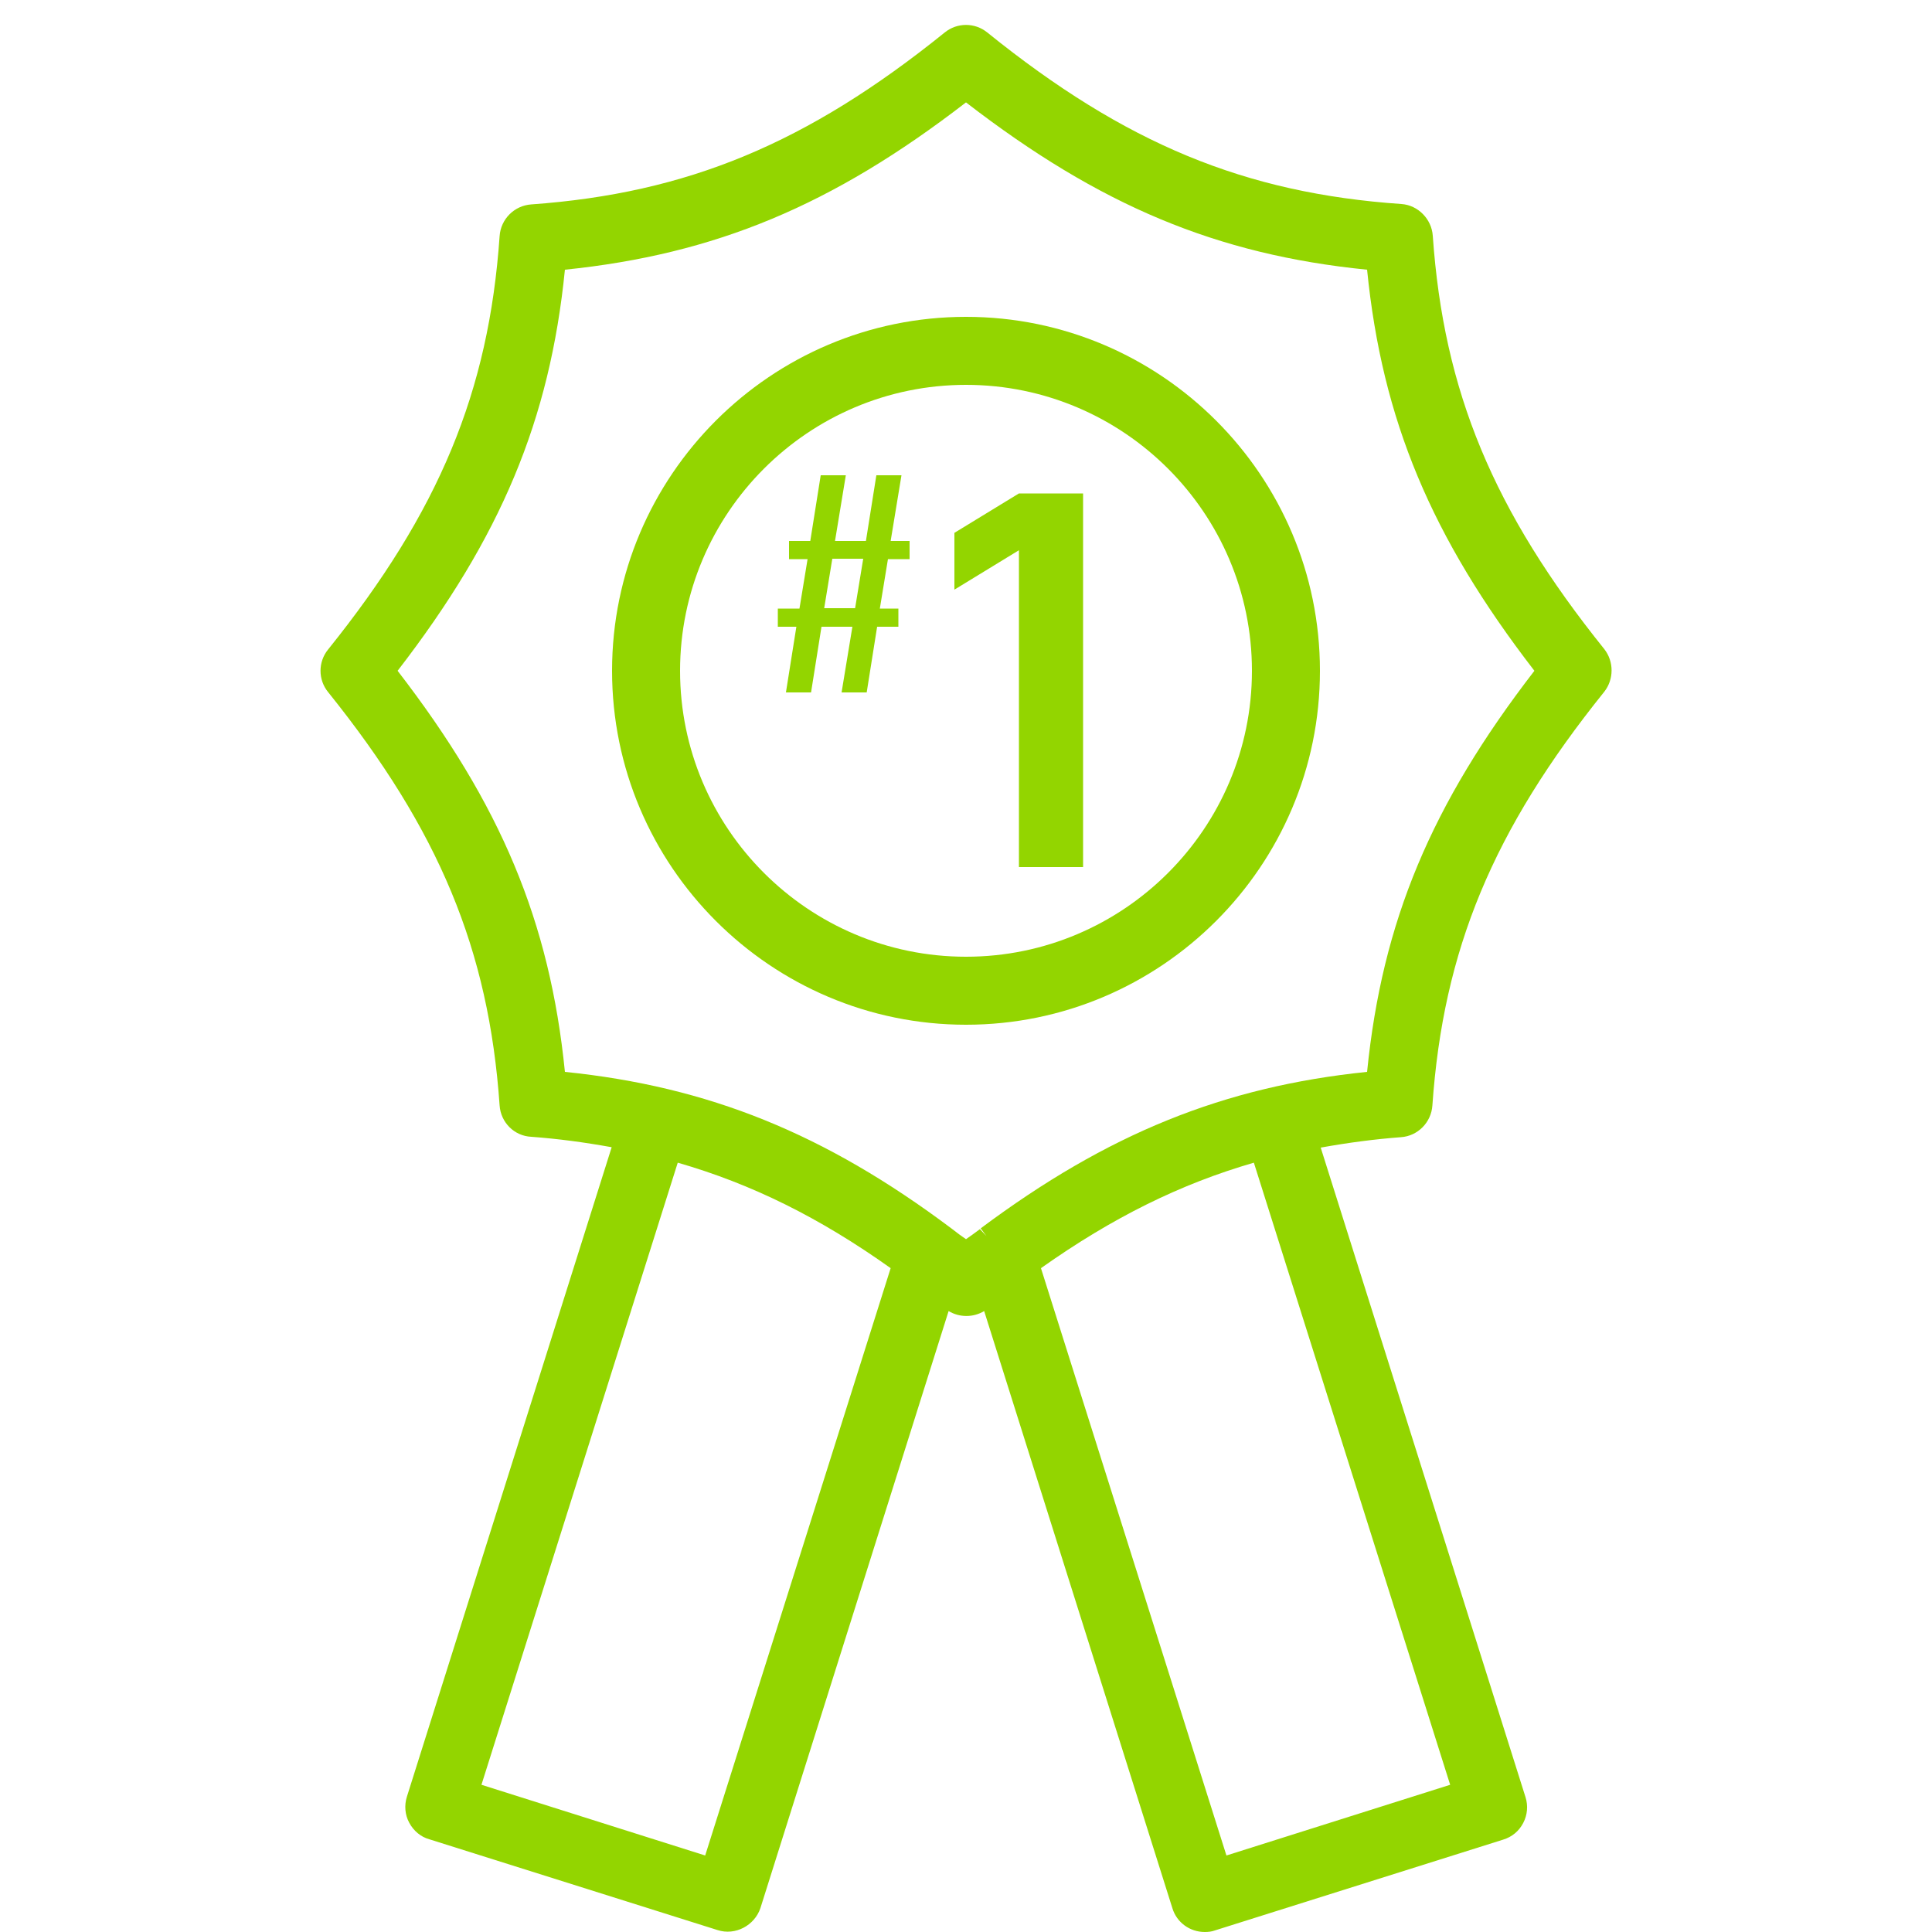
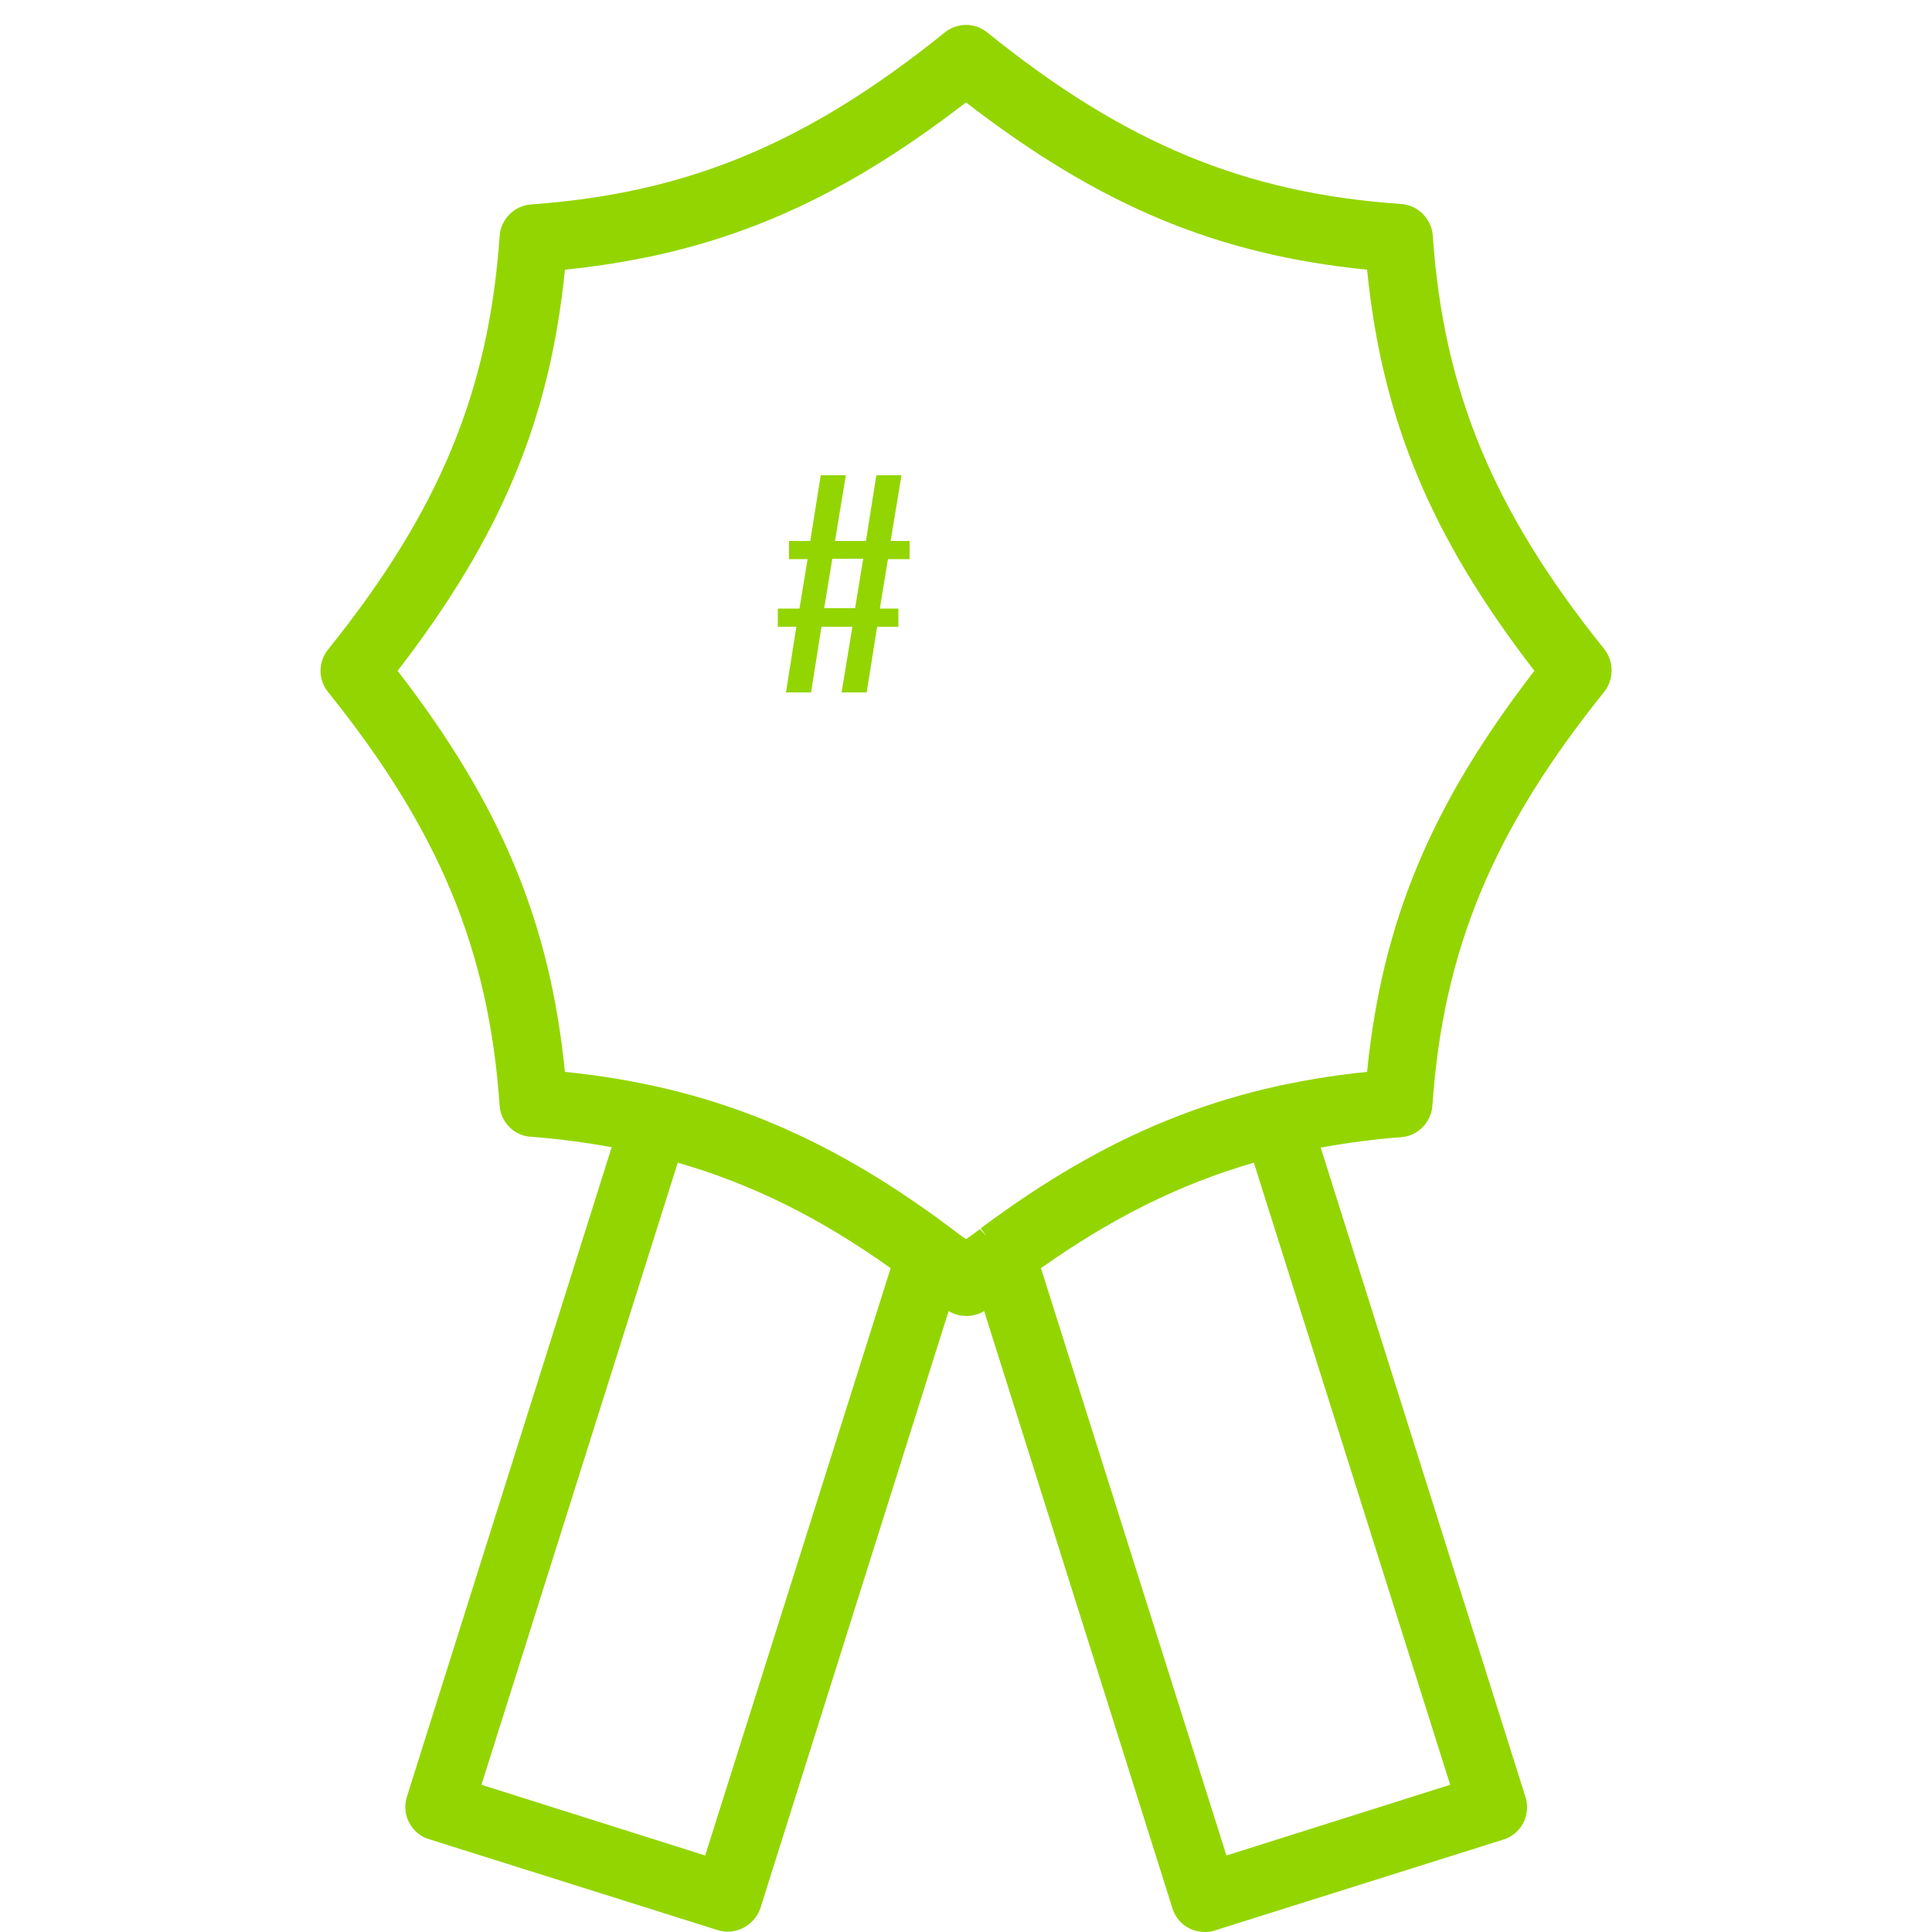
<svg xmlns="http://www.w3.org/2000/svg" version="1.1" id="Layer_1" x="0px" y="0px" viewBox="0 0 50 50" style="enable-background:new 0 0 50 50;" xml:space="preserve">
  <style type="text/css">
	.st0{fill:#93D500;}
</style>
  <g>
    <g>
-       <path class="st0" d="M34.16,17.36c0-5.05-4.11-9.16-9.16-9.16s-9.16,4.11-9.16,9.16s4.11,9.16,9.16,9.16S34.16,22.41,34.16,17.36z     M25,24.76c-4.08,0-7.4-3.32-7.4-7.4s3.32-7.4,7.4-7.4s7.4,3.32,7.4,7.4S29.08,24.76,25,24.76z" />
      <path class="st0" d="M37.07,28.61c0.28-4.03,1.57-7.13,4.45-10.71c0.25-0.32,0.25-0.78,0-1.1c-2.87-3.57-4.16-6.67-4.44-10.7    c-0.03-0.43-0.38-0.79-0.81-0.82C32.22,5,29.12,3.72,25.55,0.84c-0.32-0.26-0.78-0.26-1.1,0C20.88,3.72,17.78,5,13.75,5.29    c-0.44,0.03-0.79,0.38-0.82,0.82c-0.28,4.03-1.57,7.13-4.44,10.7c-0.26,0.32-0.26,0.78,0,1.1c2.87,3.57,4.16,6.67,4.44,10.7    c0.03,0.44,0.38,0.79,0.82,0.81c0.68,0.05,1.36,0.14,2.08,0.27l-5.3,16.81c-0.07,0.22-0.05,0.47,0.06,0.67    c0.11,0.21,0.3,0.37,0.52,0.43l7.46,2.35c0.46,0.15,0.96-0.12,1.11-0.57l4.87-15.45c0.28,0.17,0.64,0.17,0.92,0l4.87,15.45    c0.11,0.37,0.45,0.62,0.84,0.62c0.09,0,0.18-0.01,0.26-0.04l7.46-2.35c0.23-0.07,0.41-0.22,0.52-0.43    c0.11-0.21,0.13-0.45,0.06-0.67l-5.3-16.81c0.72-0.13,1.41-0.22,2.08-0.27C36.69,29.4,37.04,29.05,37.07,28.61z M25.53,31.99    l-0.17-0.18l-0.19,0.14c-0.06,0.04-0.11,0.08-0.17,0.12c-0.06-0.04-0.11-0.08-0.17-0.12l-0.21-0.16c-3.28-2.46-6.29-3.67-10-4.05    c-0.39-3.89-1.66-6.92-4.33-10.38c2.67-3.46,3.94-6.49,4.33-10.38C18.51,6.58,21.54,5.32,25,2.65c3.46,2.67,6.49,3.94,10.38,4.33    c0.39,3.89,1.66,6.92,4.33,10.38c-2.67,3.46-3.94,6.49-4.33,10.38c-3.71,0.38-6.72,1.6-10,4.05L25.53,31.99L25.53,31.99z     M23.05,32.82l-4.8,15.2l-5.79-1.83l5.08-16.1C19.45,30.64,21.21,31.51,23.05,32.82z M32.45,30.09l5.08,16.1l-5.79,1.83l-4.8-15.2    C28.79,31.51,30.55,30.64,32.45,30.09z" />
    </g>
    <g>
      <path class="st0" d="M21.78,17.92l0.28-1.7h-0.8l-0.27,1.7h-0.65l0.27-1.7h-0.48v-0.47h0.56l0.21-1.28h-0.48v-0.47h0.55l0.27-1.7    h0.65l-0.28,1.7h0.8l0.27-1.7h0.65l-0.28,1.7h0.49v0.47h-0.56l-0.21,1.28h0.48v0.47H22.7l-0.27,1.7H21.78z M22.13,15.74l0.21-1.28    h-0.8l-0.21,1.28H22.13z" />
-       <path class="st0" d="M26.37,22.44v-8.2l-1.67,1.02v-1.47l1.67-1.02h1.66v9.67H26.37z" />
    </g>
  </g>
</svg>